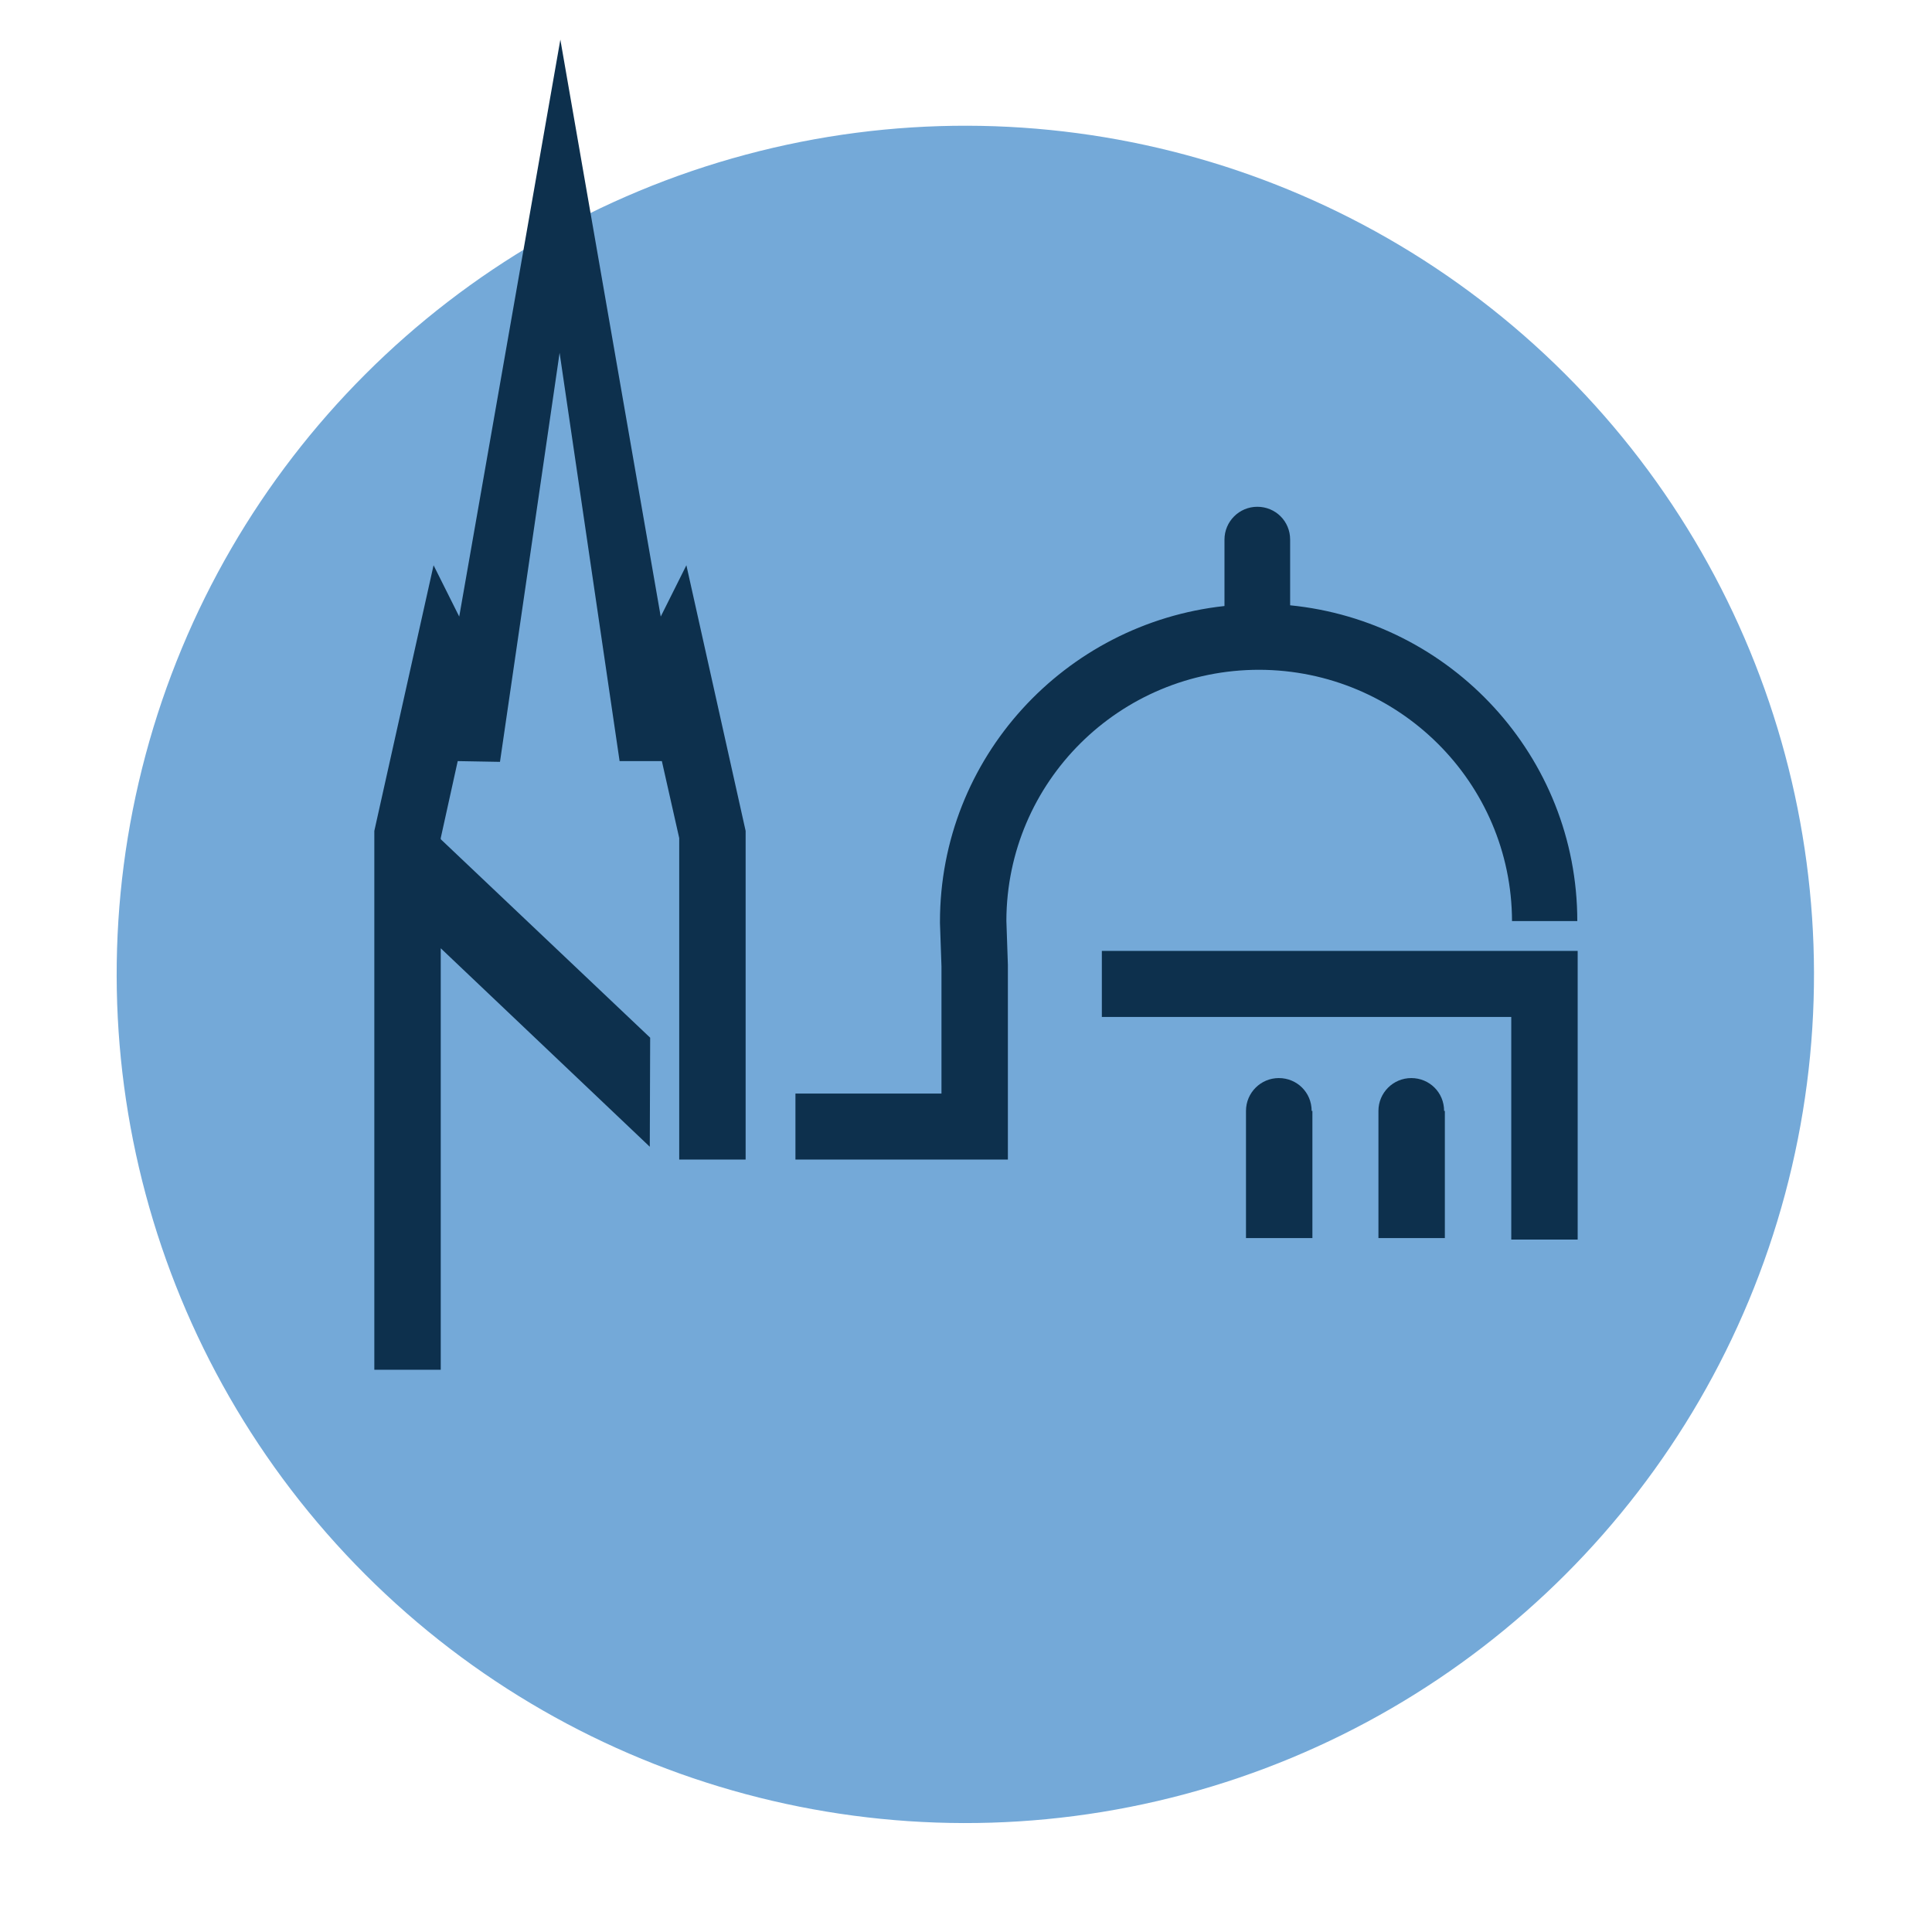
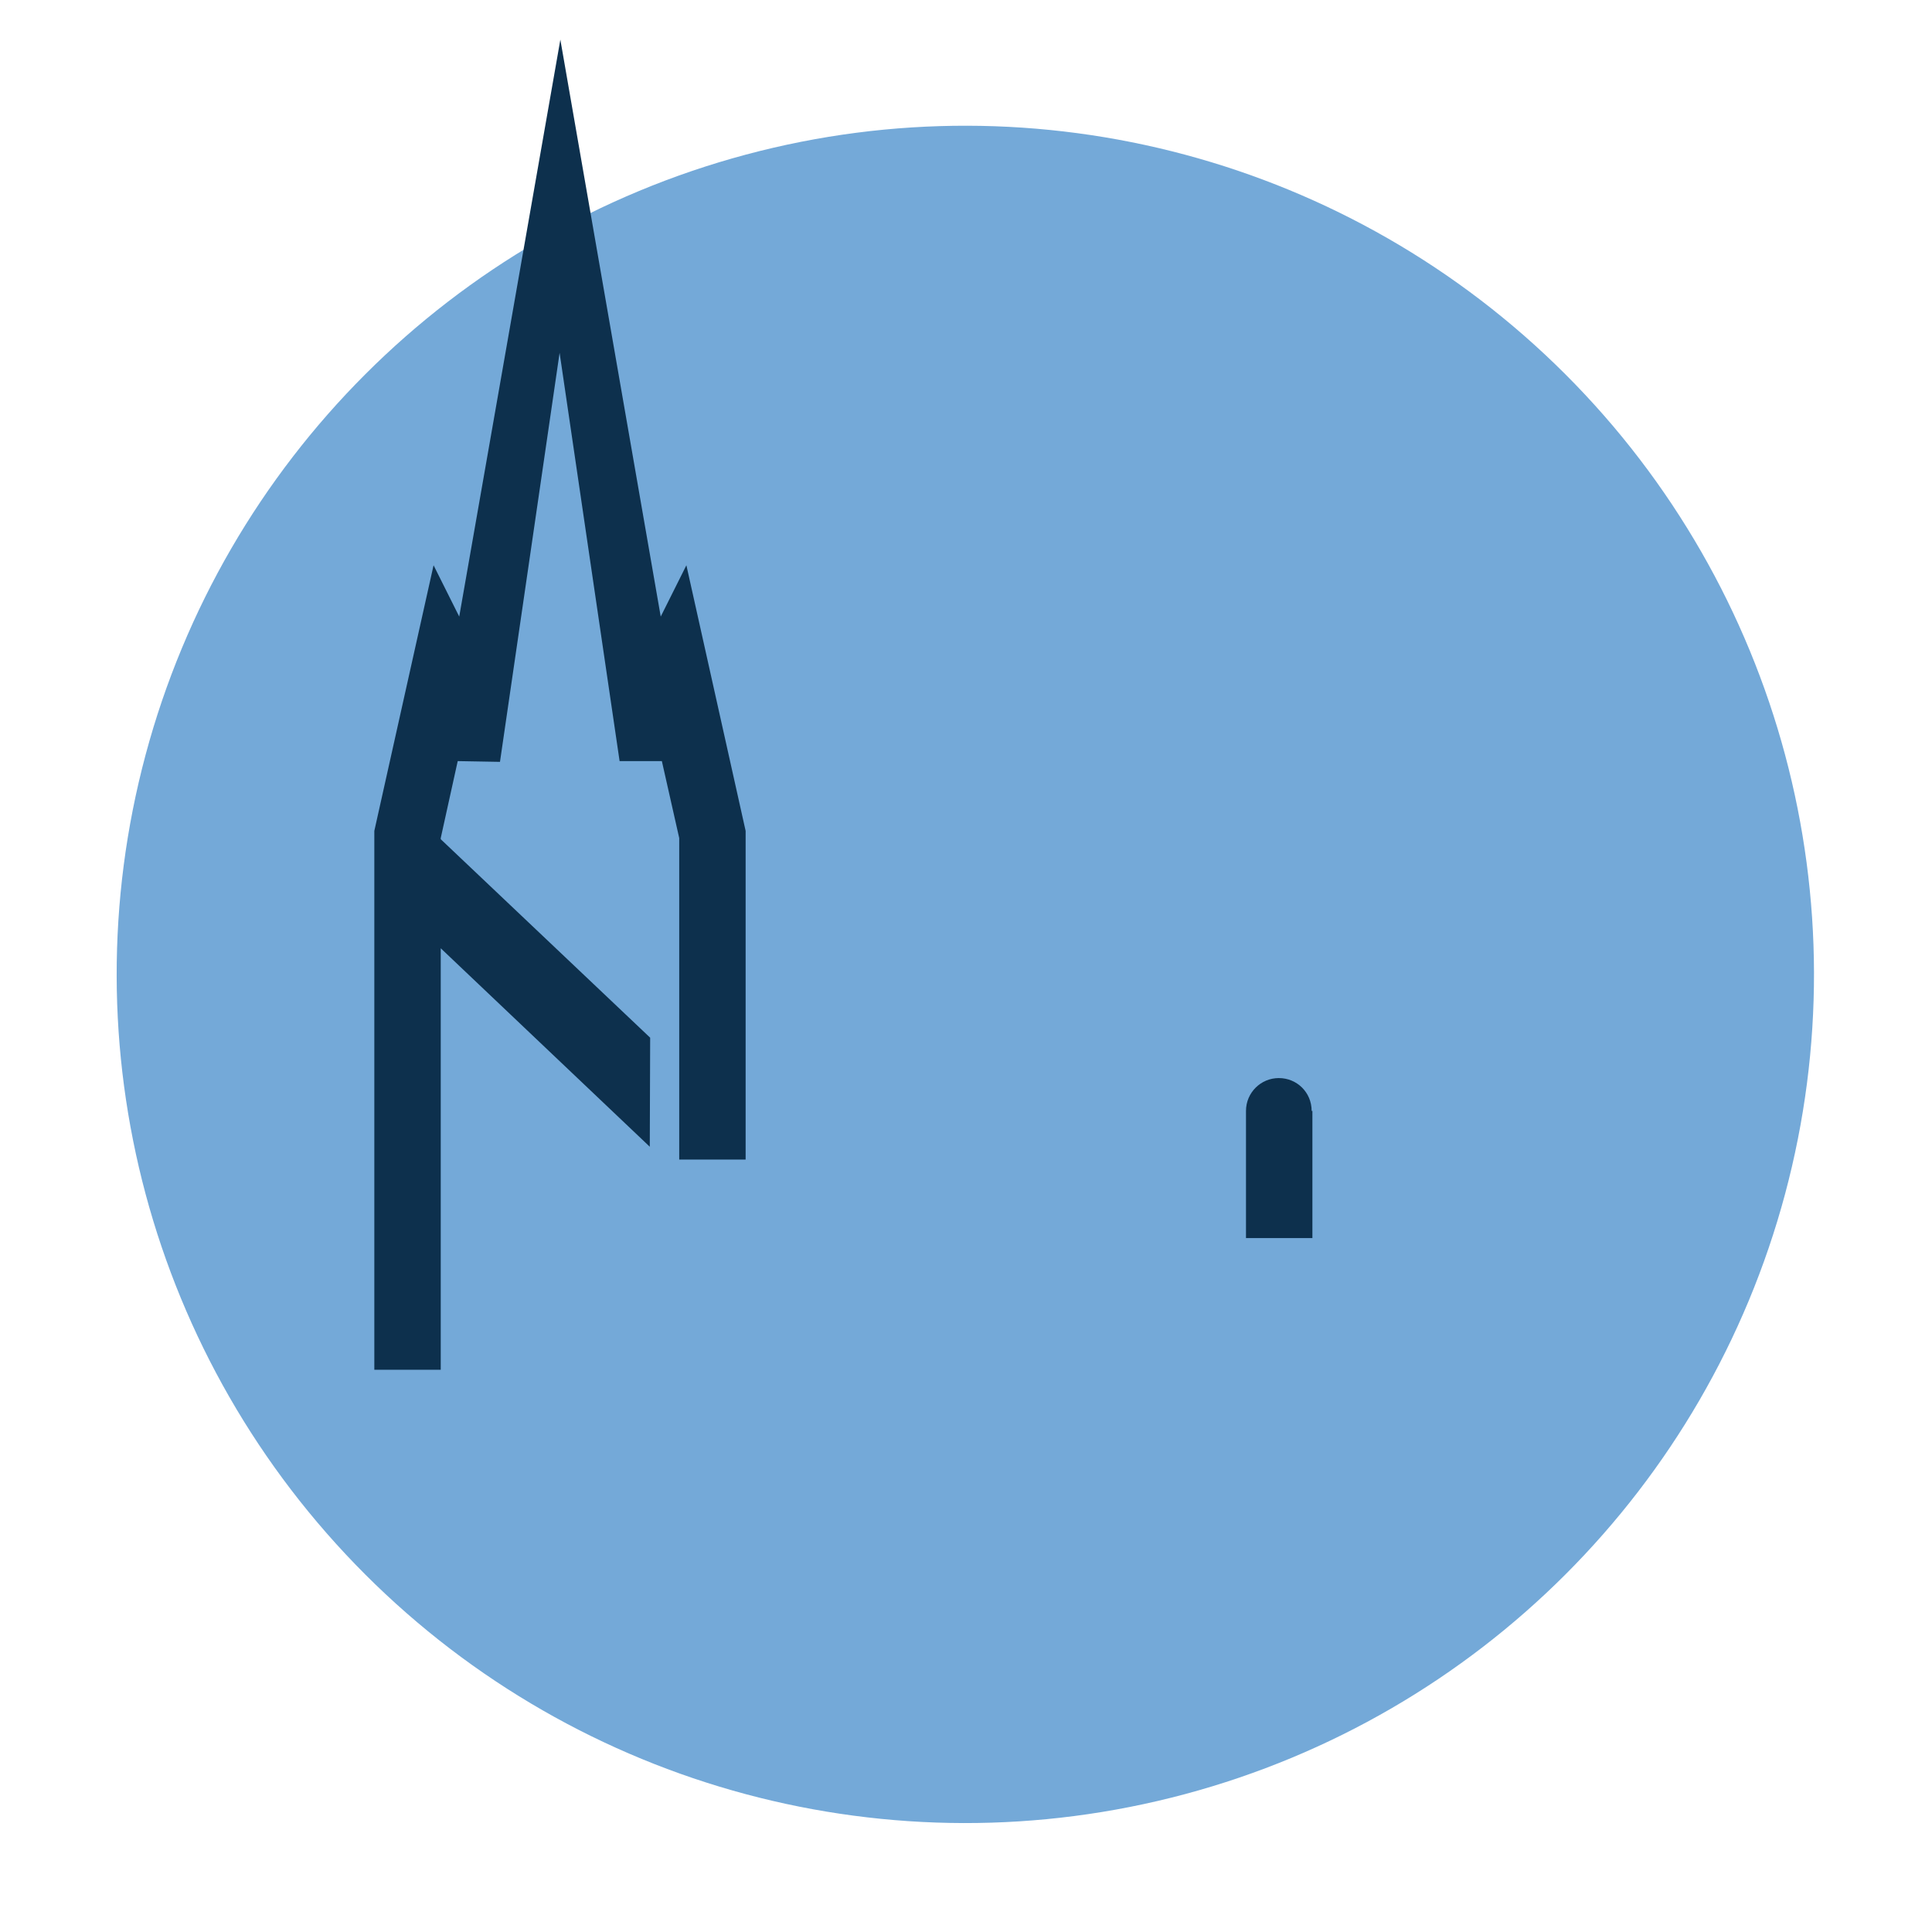
<svg xmlns="http://www.w3.org/2000/svg" version="1.1" width="512" height="512">
  <svg id="SvgjsSvg1005" version="1.1" viewBox="0 0 512 512">
    <defs>
      <style>
      .st0 {
        fill: #0d304d;
      }

      .st1 {
        fill: #74a9d8;
      }
    </style>
    </defs>
    <circle class="st1" cx="255.9" cy="258.2" r="224.9" transform="translate(-107.7 256.6) rotate(-45)" />
    <g>
-       <path class="st0" d="M341.9,160.5v-17.5c0-4.9-3.9-8.7-8.7-8.7s-8.7,3.9-8.7,8.7v17.6c-42.3,4.6-75.4,40.2-75.4,83.7v.3s.4,11.5.4,11.5v33.7s-38.7,0-38.7,0v17.5h56.3s0-51.6,0-51.6l-.4-11.7c.1-36.8,30-66.5,67-66.5,36.9.1,66.9,29.8,67,66.6h17.3c0-43.6-33.4-79.5-76.2-83.7" />
-       <path class="st0" d="M400.5,328.3v-58.8s-108.5,0-108.5,0v-17.5s126.1,0,126.1,0v76.5s-17.6,0-17.6,0h0ZM292,269.3h0Z" />
      <path class="st0" d="M347.6,294.4c0-4.9-3.9-8.7-8.7-8.7s-8.7,3.9-8.7,8.7v33.7h17.6s0-33.7,0-33.7h-.1Z" />
-       <path class="st0" d="M382.7,294.4c0-4.9-3.9-8.7-8.7-8.7s-8.7,3.9-8.7,8.7v33.7h17.6s0-33.7,0-33.7h-.1Z" />
      <polygon class="st0" points="116.8 222.4 172.3 275 172.2 303.9 116.8 251.3 116.8 251.3 116.8 363 99.2 363 99.2 220.2 114.9 149.8 121.7 163.4 148.5 10.5 175.1 163.4 181.9 149.8 197.6 220.2 197.6 307.3 180 307.3 180 222.1 175.4 201.7 164.2 201.7 148.3 93.5 132.5 201.9 121.3 201.7 116.8 222.1 116.8 222.4" />
    </g>
  </svg>
  <style>@media (prefers-color-scheme: light) { :root { filter: none; } }
@media (prefers-color-scheme: dark) { :root { filter: none; } }
</style>
</svg>